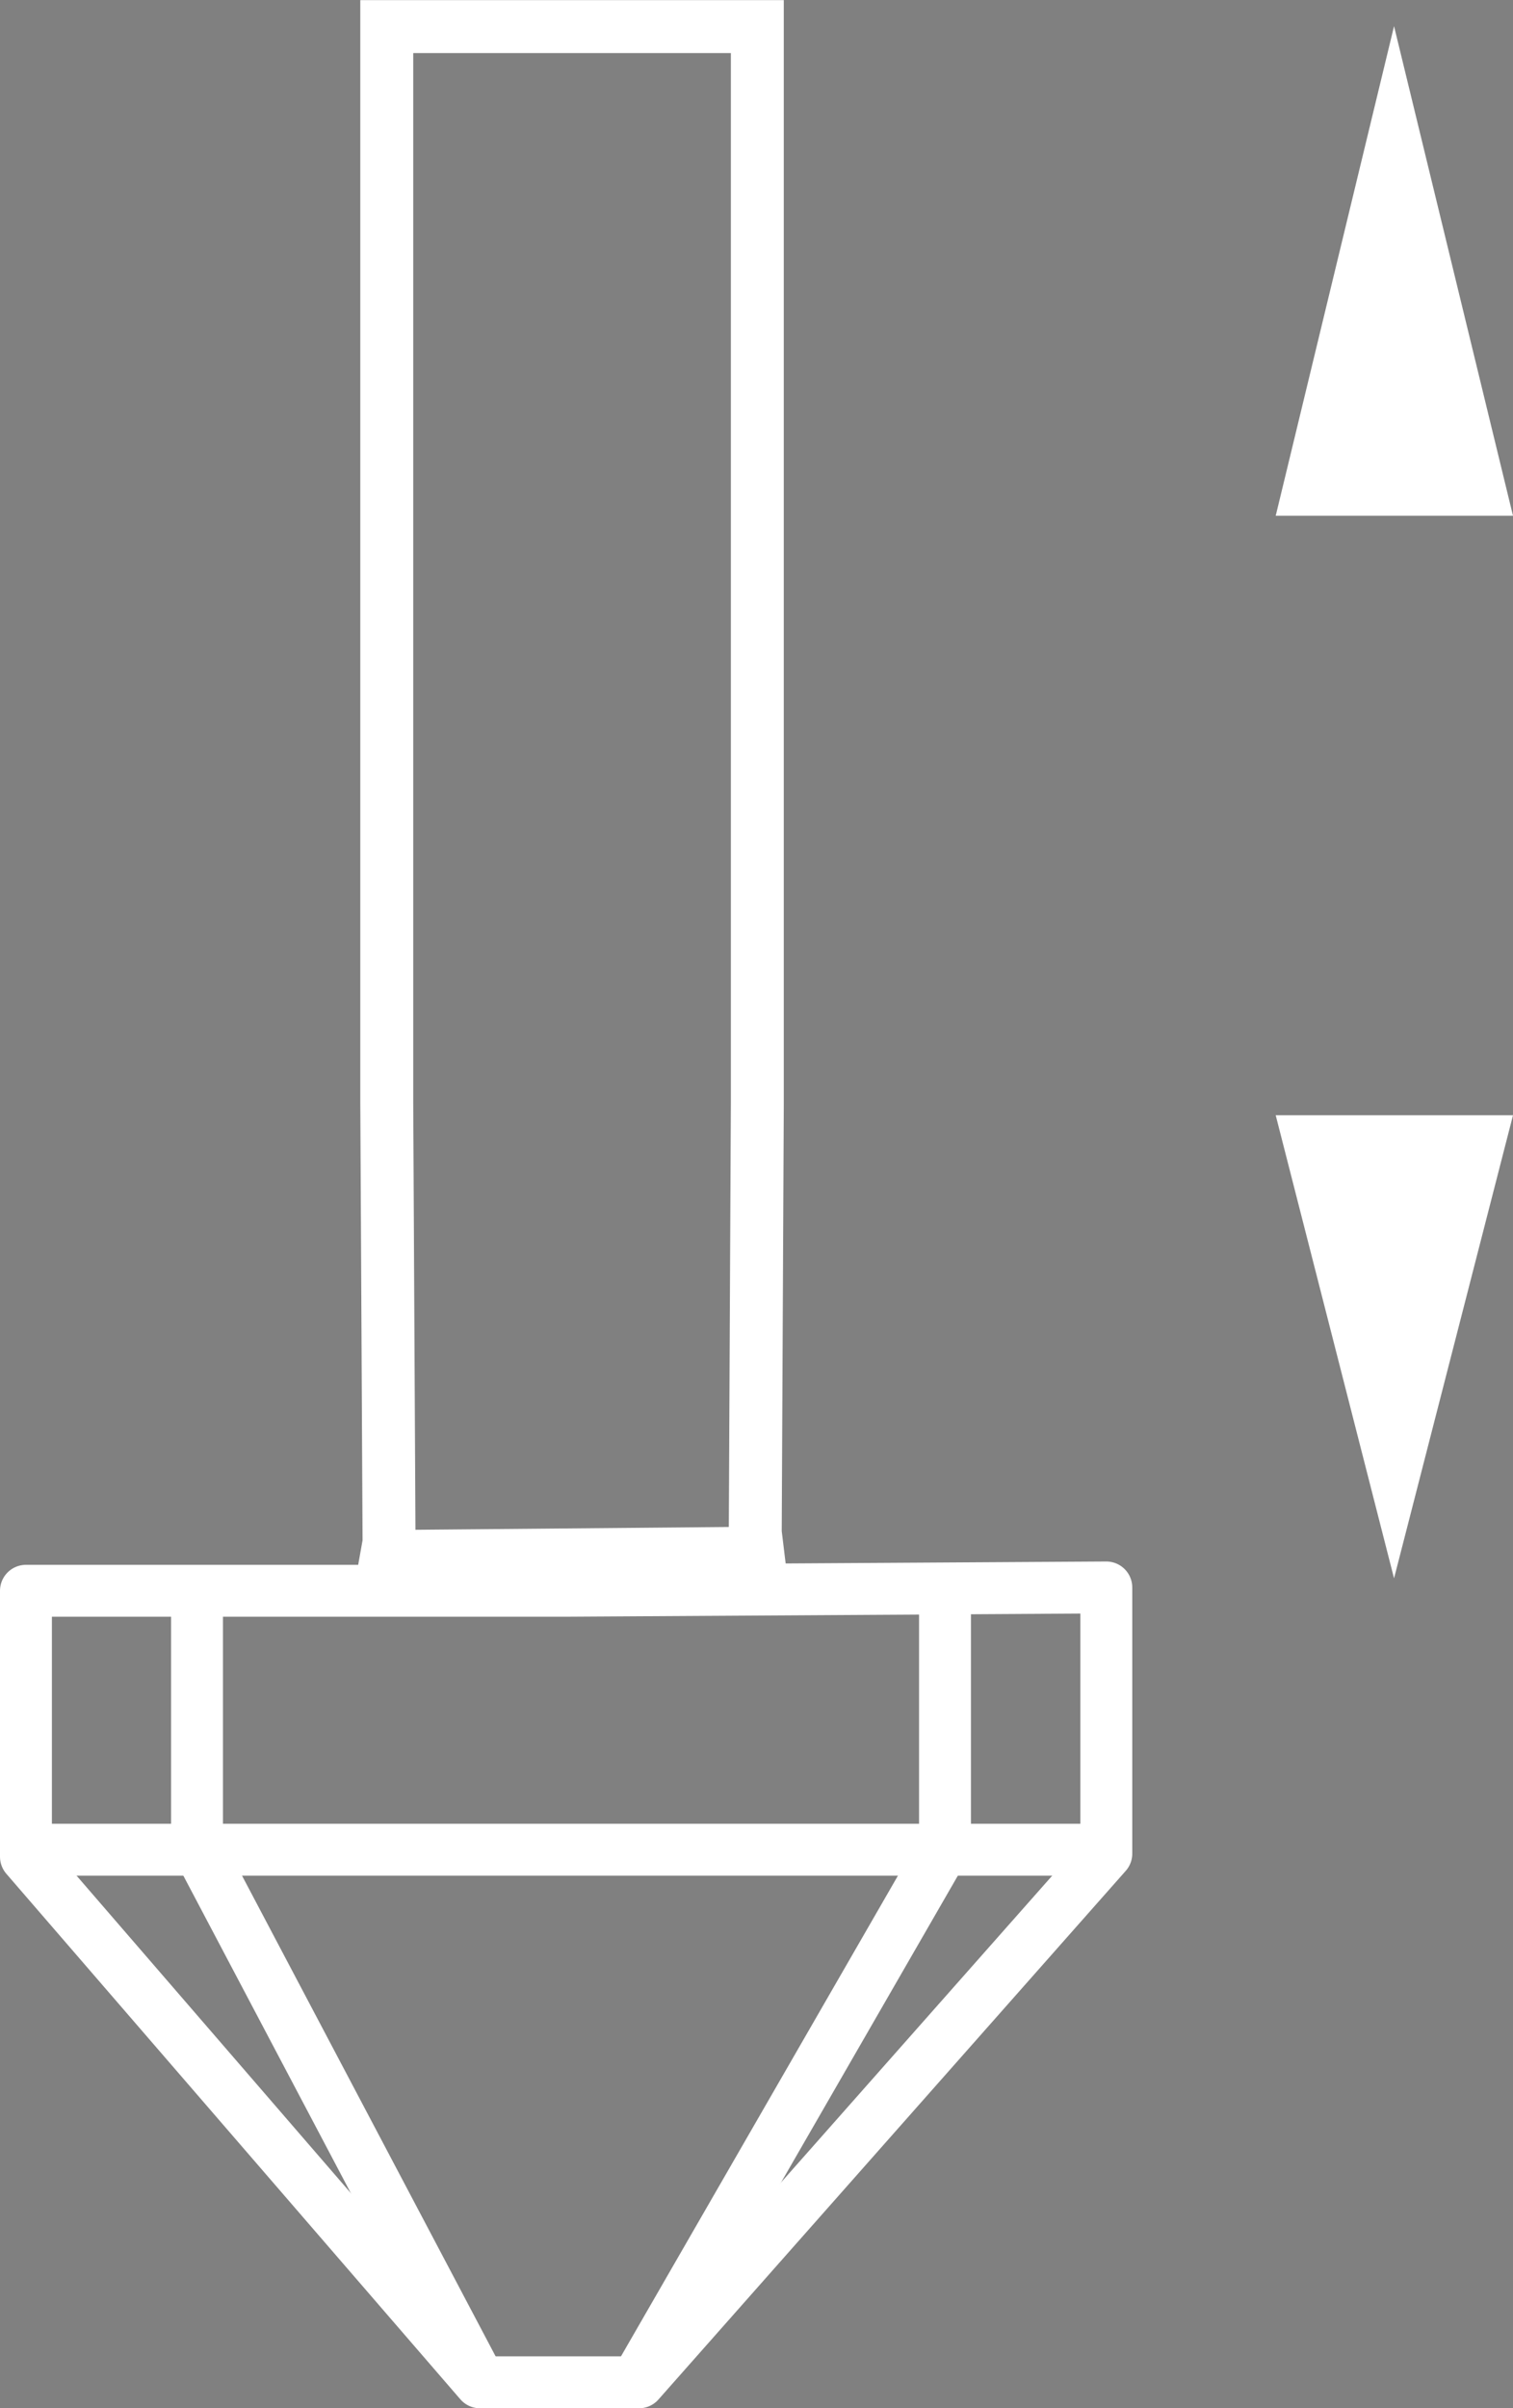
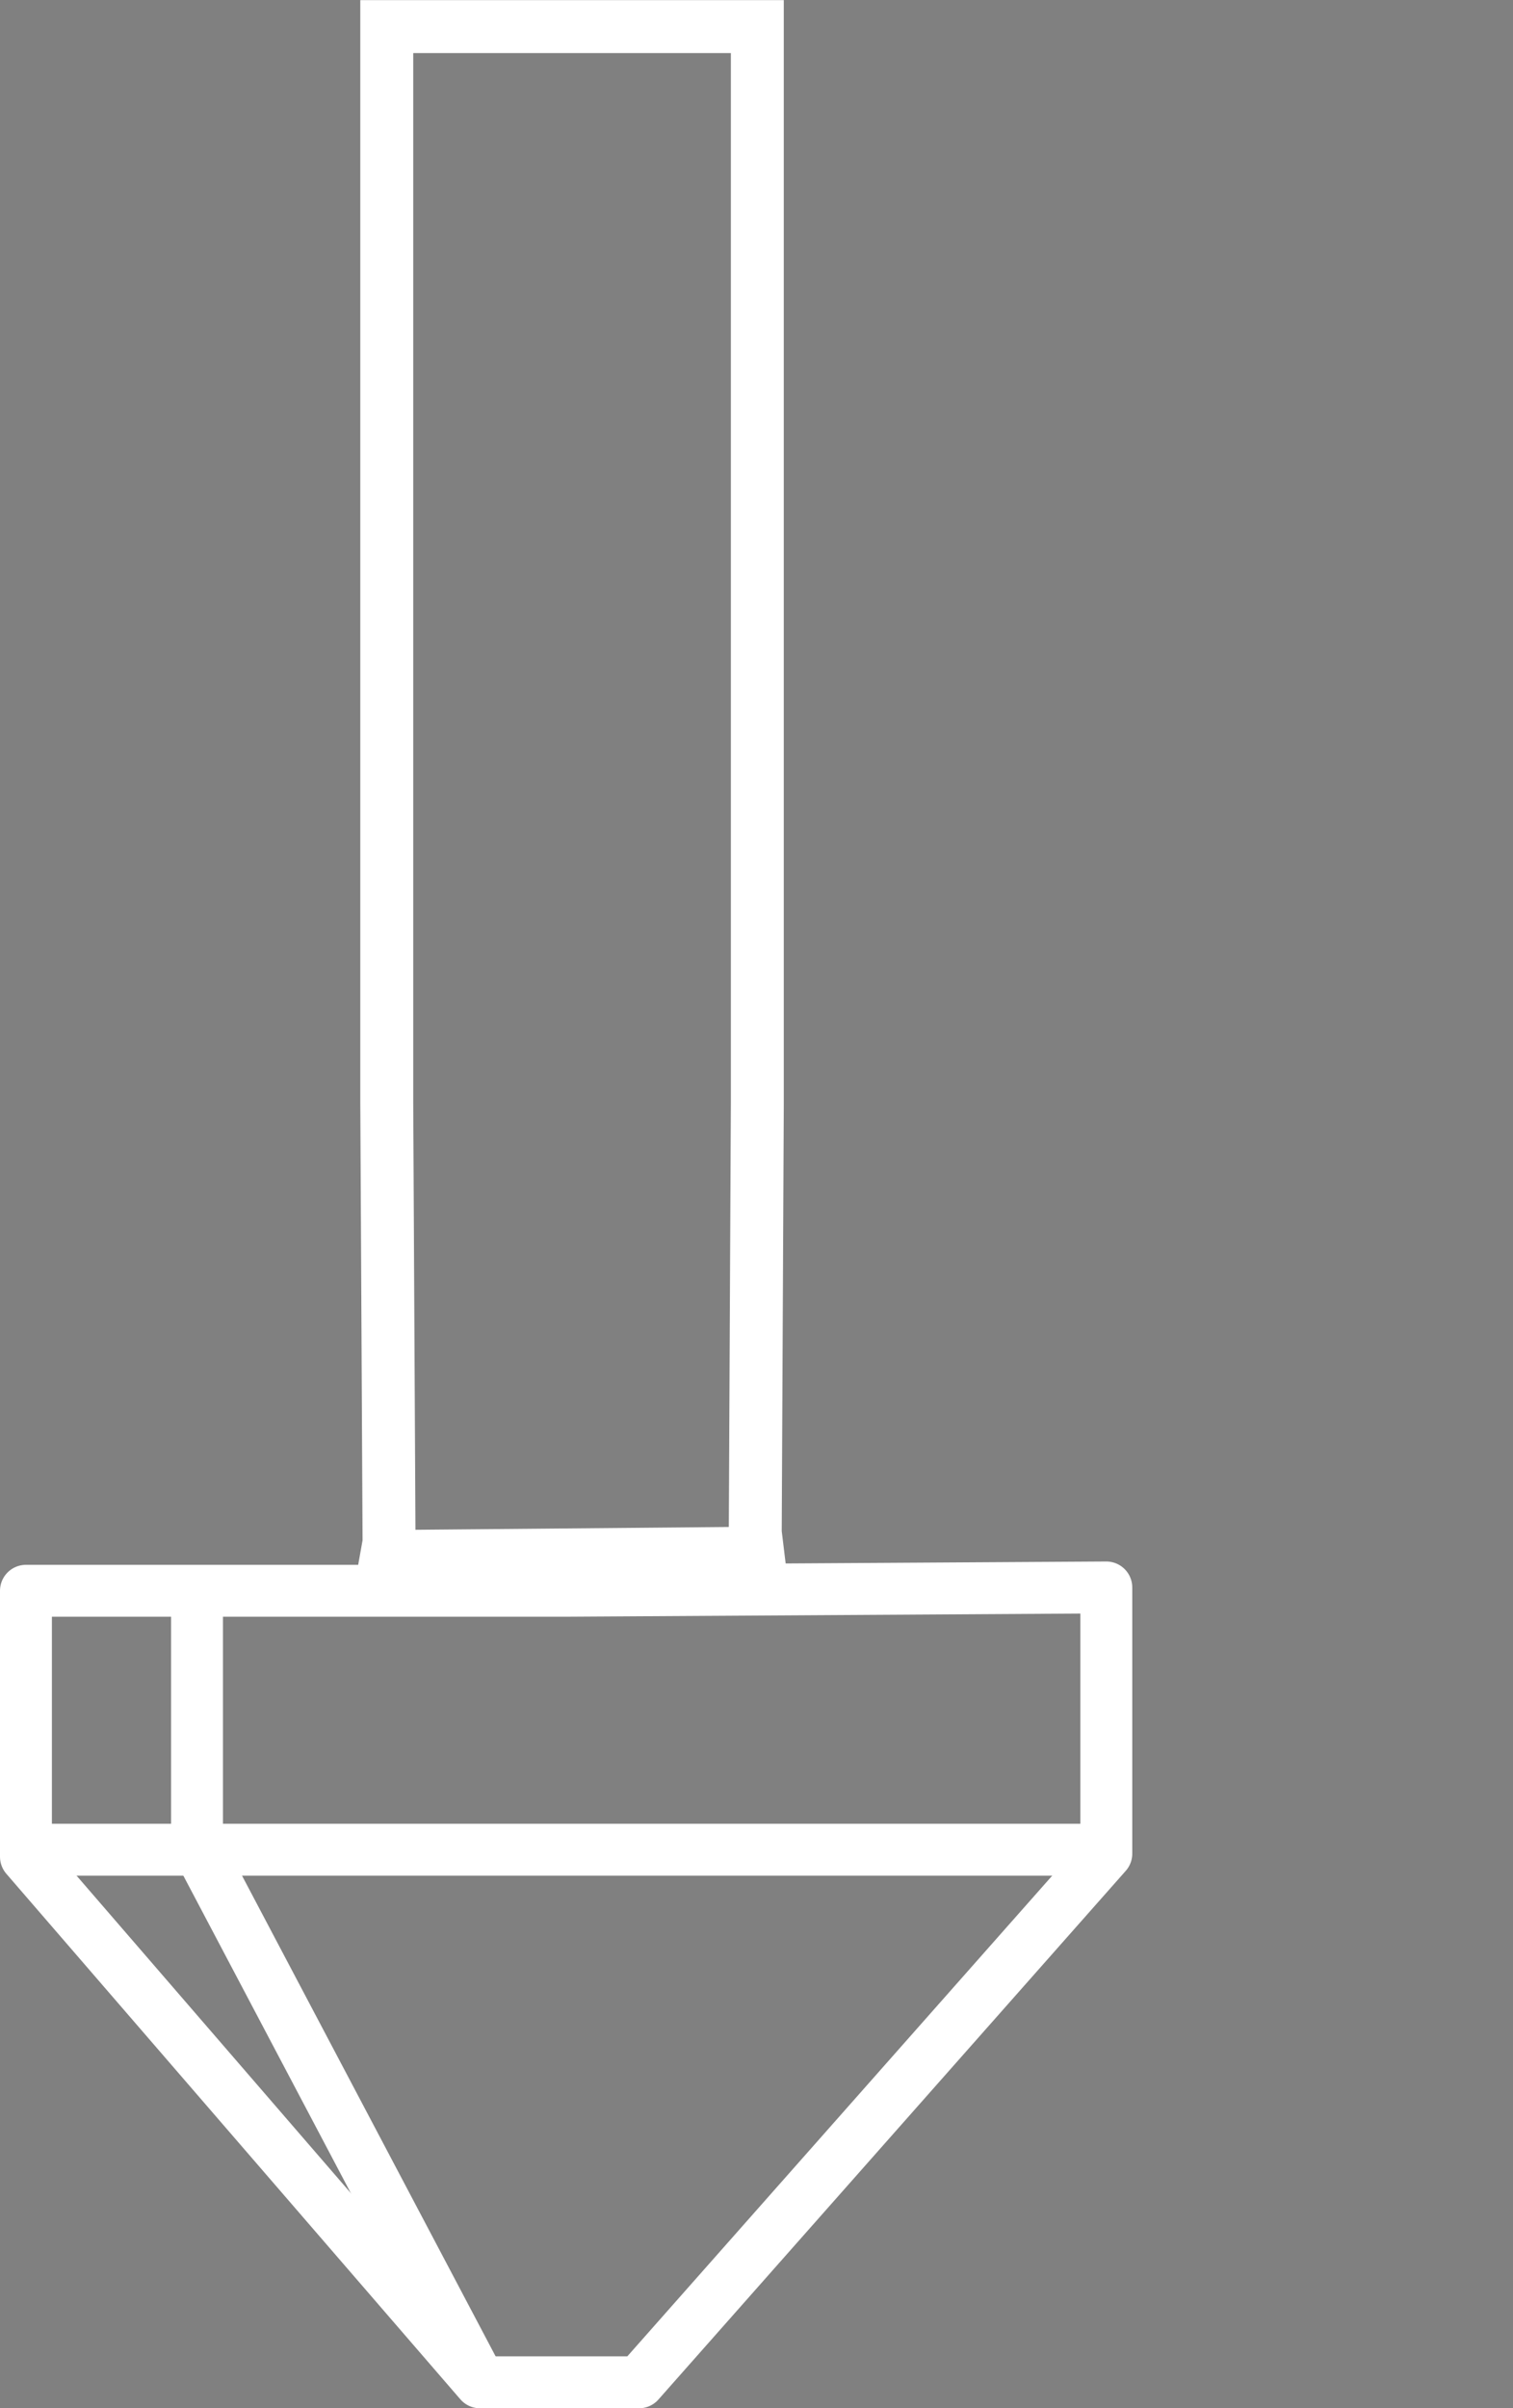
<svg xmlns="http://www.w3.org/2000/svg" version="1.1" id="Ebene_1" x="0px" y="0px" viewBox="0 0 7.288 11.598" enable-background="new 0 0 7.288 11.598" xml:space="preserve">
  <rect x="0" y="0" width="7.288" height="11.598" fill="#808080" stroke="none" />
-   <path fill="none" stroke="#FFFFFF" stroke-width="0.255" stroke-miterlimit="3.864" d="M1.863,0.128v5.18L1.874,7.429  L1.862,7.496l1.788-0.016l-0.012-0.099l0.01-2.074V0.128L1.863,0.128L1.863,0.128z" />
+   <path fill="none" stroke="#FFFFFF" stroke-width="0.255" stroke-miterlimit="3.864" d="M1.863,0.128v5.18L1.874,7.429  L1.862,7.496l1.788-0.016l-0.012-0.099l0.01-2.074V0.128L1.863,0.128z" />
  <path fill="none" stroke="#000000" stroke-width="0.25" stroke-linecap="round" d="M4.909,7.609" />
  <polygon fill="none" stroke="#FFFFFF" stroke-width="0.25" stroke-linecap="round" stroke-linejoin="round" points="2.719,7.661   0.125,7.661 0.125,8.942 2.312,11.473 3.078,11.473 5.329,8.927 5.329,7.645 " />
  <polyline fill="none" stroke="#FFFFFF" stroke-width="0.25" points="0.949,7.732 0.949,8.89 2.312,11.473 " />
-   <polyline fill="none" stroke="#FFFFFF" stroke-width="0.25" points="4.552,7.695 4.552,8.89 3.049,11.498 " />
  <line fill="none" stroke="#FFFFFF" stroke-width="0.25" x1="0.221" y1="8.908" x2="5.268" y2="8.908" />
-   <polygon fill="#FFFFFF" points="7.288,2.484 6.145,2.484 6.715,0.126 " />
-   <polygon fill="#FFFFFF" points="7.288,5.371 6.145,5.371 6.715,7.601 " />
</svg>